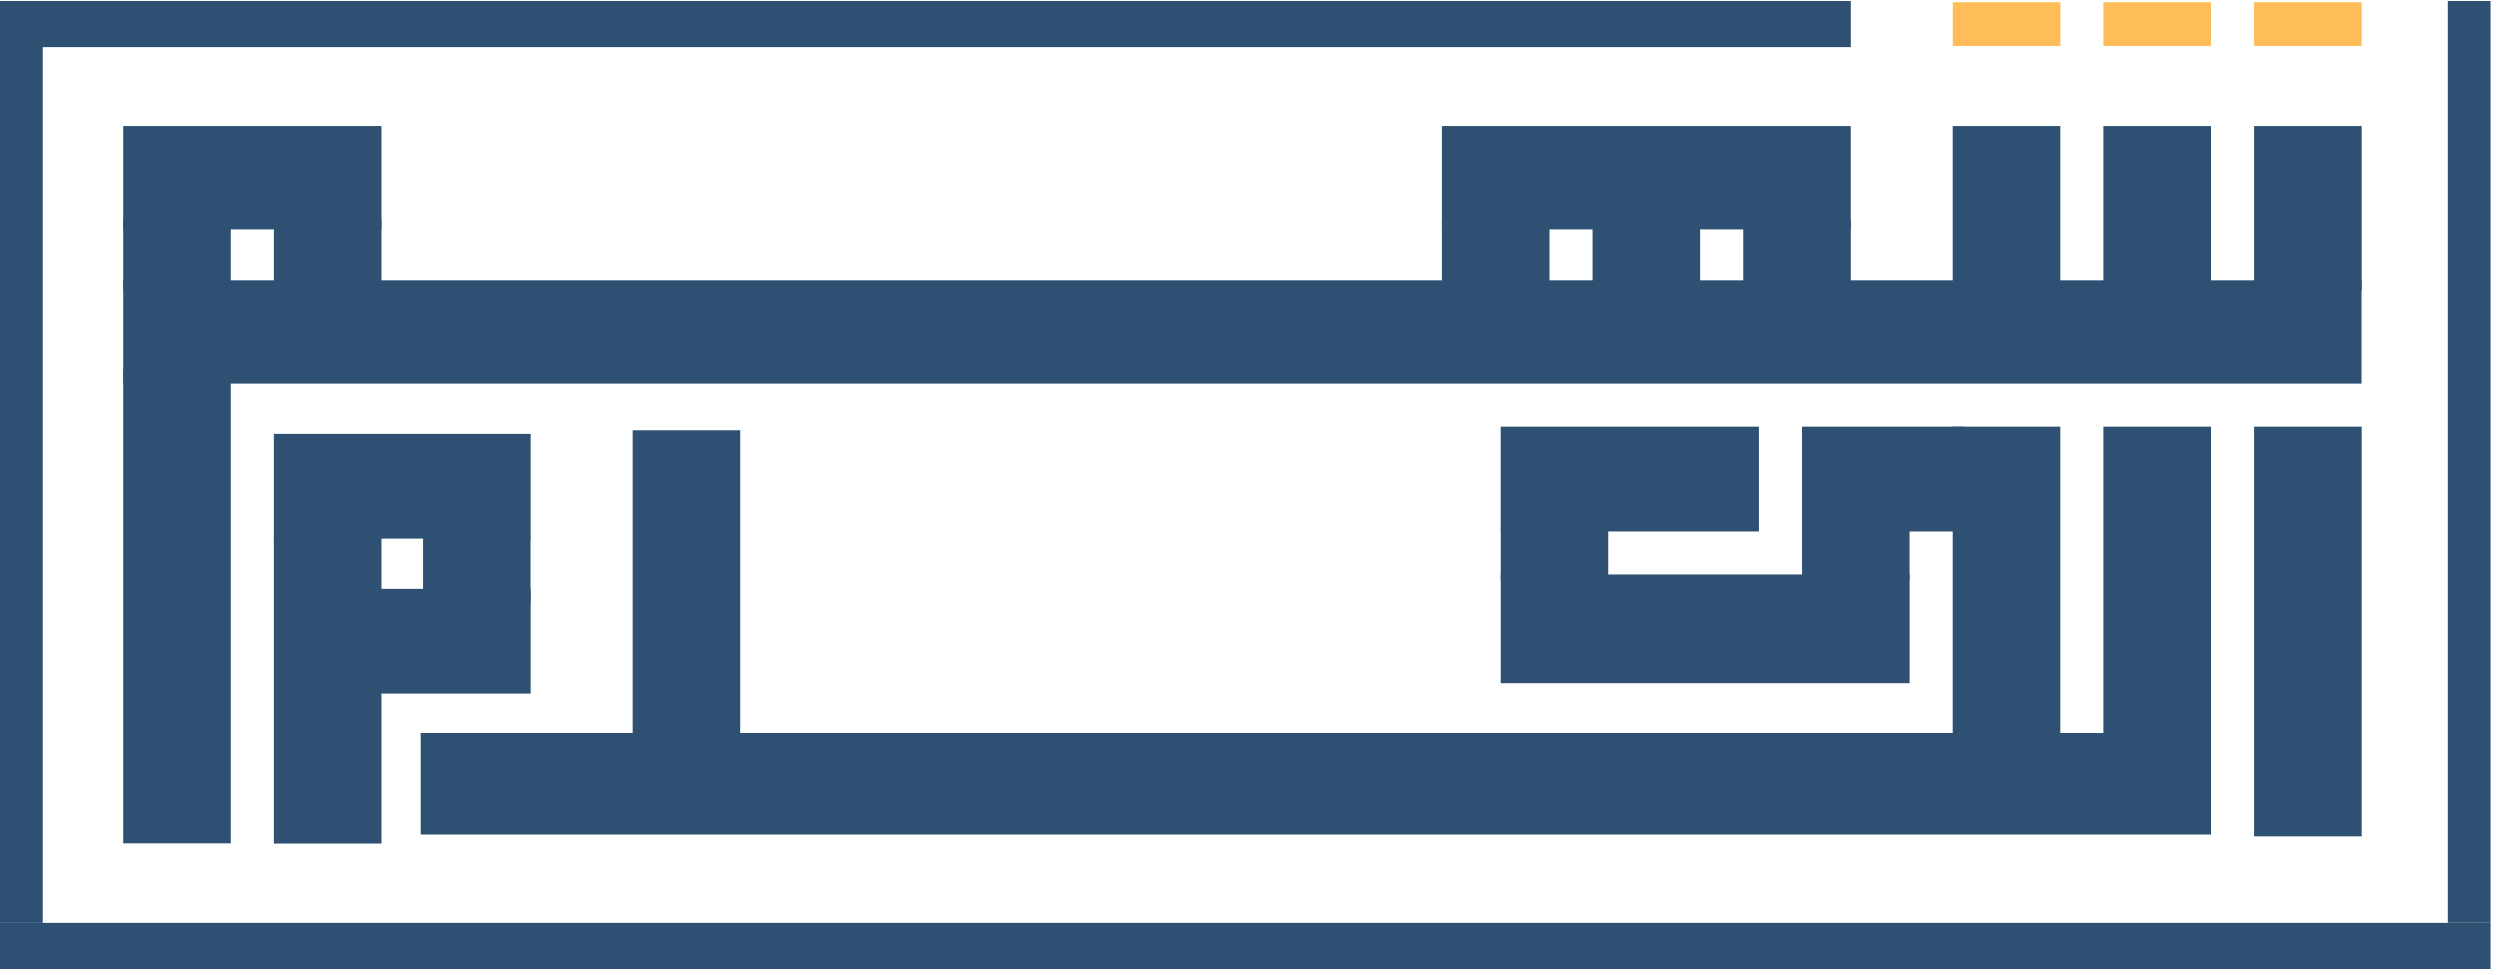
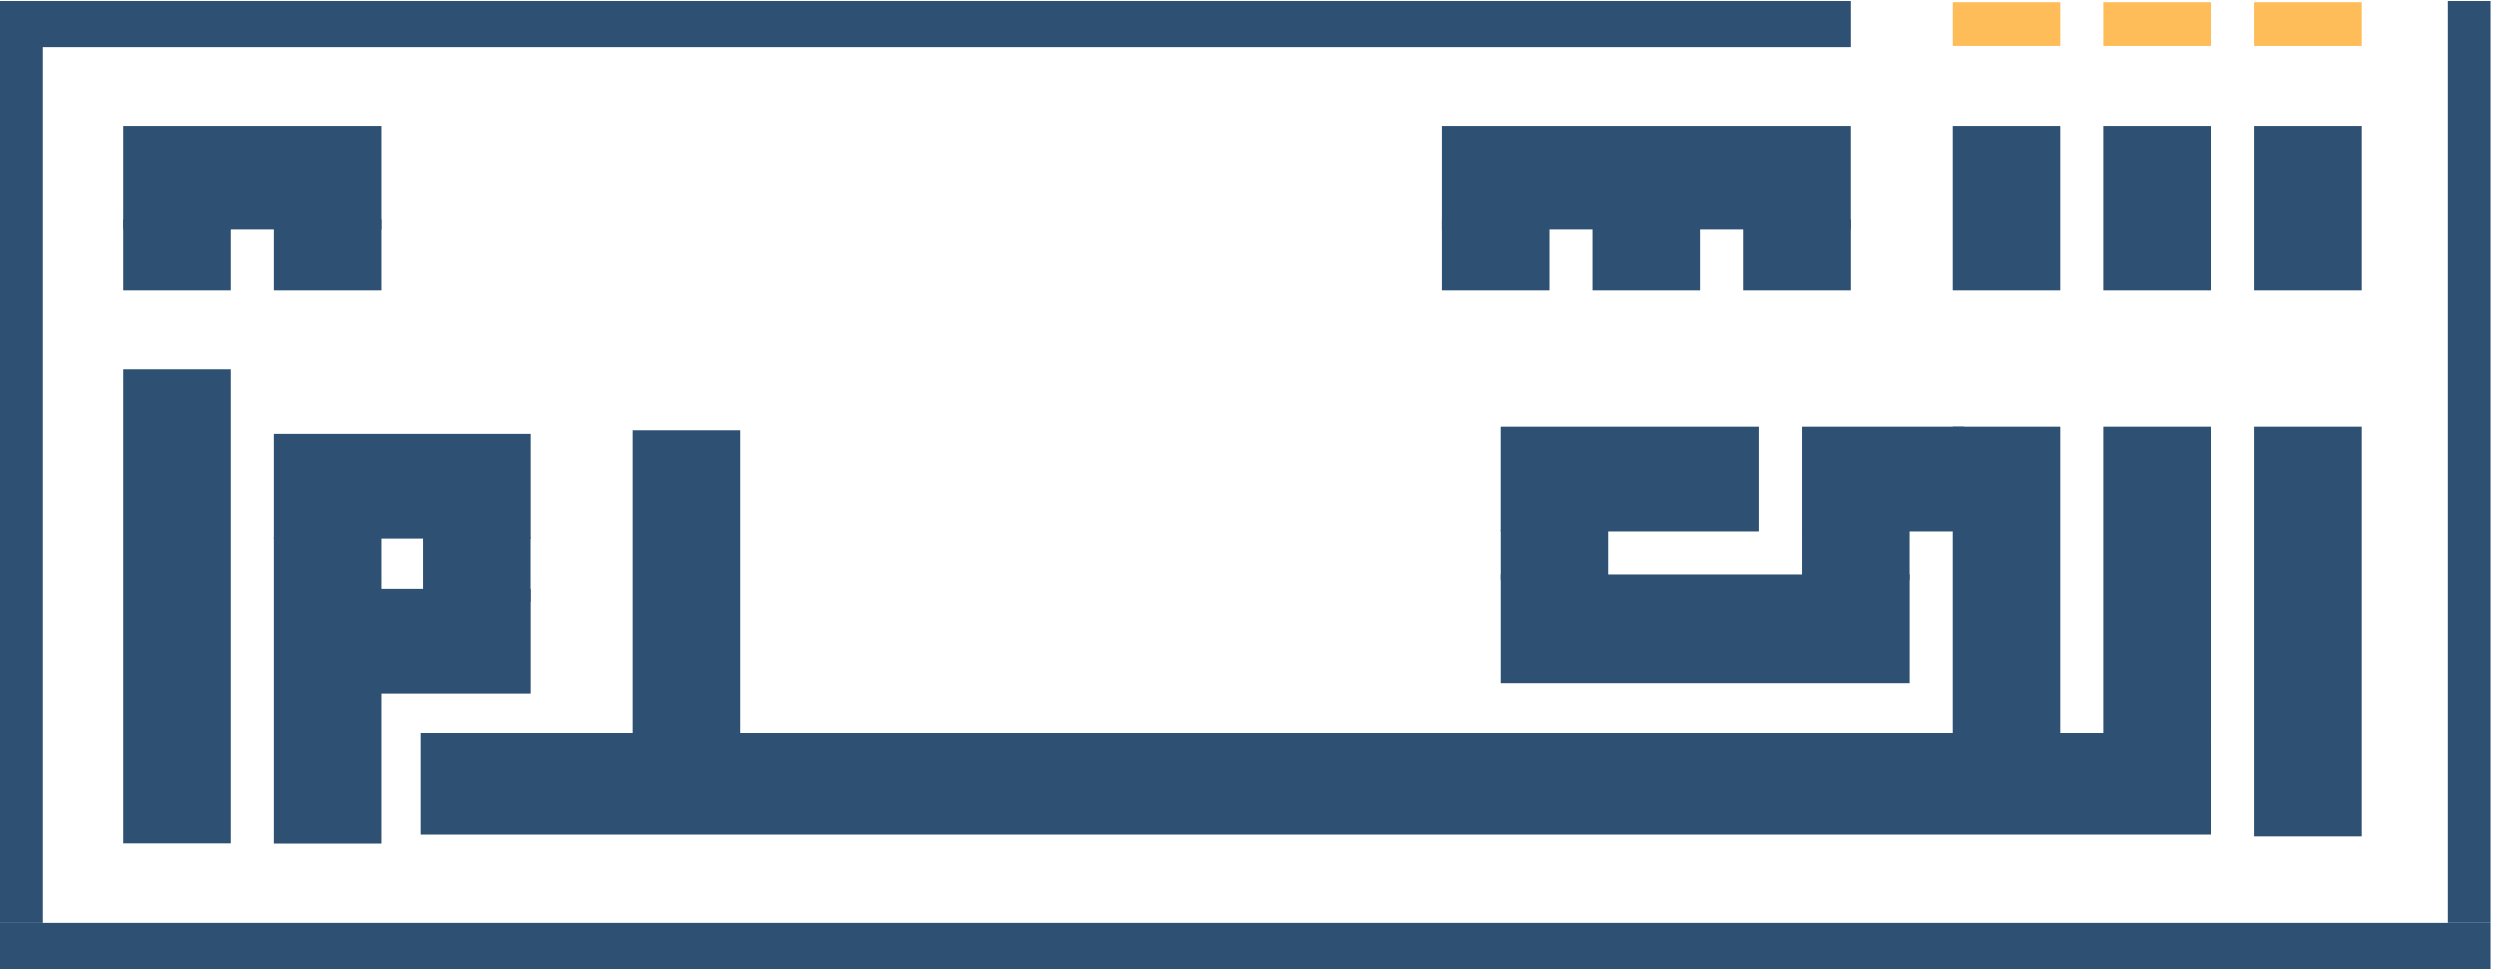
<svg xmlns="http://www.w3.org/2000/svg" width="318" zoomAndPan="magnify" viewBox="0 0 238.5 93" height="124" preserveAspectRatio="xMidYMid meet" version="1.0">
  <defs>
    <clipPath id="c63ea78342">
      <path d="M 215.039 0.211 L 225.305 0.211 L 225.305 4.383 L 215.039 4.383 Z M 215.039 0.211 " clip-rule="nonzero" />
    </clipPath>
    <clipPath id="b8974b70e5">
      <path d="M 200.664 0.211 L 210.93 0.211 L 210.93 4.383 L 200.664 4.383 Z M 200.664 0.211 " clip-rule="nonzero" />
    </clipPath>
    <clipPath id="318983d560">
      <path d="M 186.293 0.211 L 196.559 0.211 L 196.559 4.383 L 186.293 4.383 Z M 186.293 0.211 " clip-rule="nonzero" />
    </clipPath>
    <clipPath id="25519d65bb">
      <path d="M 215.039 12.027 L 225.305 12.027 L 225.305 27.699 L 215.039 27.699 Z M 215.039 12.027 " clip-rule="nonzero" />
    </clipPath>
    <clipPath id="5fd08e0845">
      <path d="M 200.664 12.027 L 210.93 12.027 L 210.93 27.699 L 200.664 27.699 Z M 200.664 12.027 " clip-rule="nonzero" />
    </clipPath>
    <clipPath id="4df45cc565">
      <path d="M 186.289 12.027 L 196.555 12.027 L 196.555 27.699 L 186.289 27.699 Z M 186.289 12.027 " clip-rule="nonzero" />
    </clipPath>
    <clipPath id="de688fa0b2">
      <path d="M 166.305 20.926 L 176.566 20.926 L 176.566 27.699 L 166.305 27.699 Z M 166.305 20.926 " clip-rule="nonzero" />
    </clipPath>
    <clipPath id="66752060bf">
      <path d="M 151.93 20.926 L 162.195 20.926 L 162.195 27.699 L 151.93 27.699 Z M 151.93 20.926 " clip-rule="nonzero" />
    </clipPath>
    <clipPath id="e4242f3f77">
      <path d="M 137.559 20.926 L 147.824 20.926 L 147.824 27.699 L 137.559 27.699 Z M 137.559 20.926 " clip-rule="nonzero" />
    </clipPath>
    <clipPath id="553bef061f">
      <path d="M 26.125 20.926 L 36.391 20.926 L 36.391 27.699 L 26.125 27.699 Z M 26.125 20.926 " clip-rule="nonzero" />
    </clipPath>
    <clipPath id="8ec1210413">
      <path d="M 11.754 20.926 L 22.016 20.926 L 22.016 27.699 L 11.754 27.699 Z M 11.754 20.926 " clip-rule="nonzero" />
    </clipPath>
    <clipPath id="7f036dc3ae">
      <path d="M 11.754 12.027 L 36.391 12.027 L 36.391 21.883 L 11.754 21.883 Z M 11.754 12.027 " clip-rule="nonzero" />
    </clipPath>
    <clipPath id="e217910b5f">
      <path d="M 137.559 12.027 L 176.566 12.027 L 176.566 21.883 L 137.559 21.883 Z M 137.559 12.027 " clip-rule="nonzero" />
    </clipPath>
    <clipPath id="dcded24859">
      <path d="M 11.754 26.742 L 225.305 26.742 L 225.305 36.598 L 11.754 36.598 Z M 11.754 26.742 " clip-rule="nonzero" />
    </clipPath>
    <clipPath id="9e6bcb7ec3">
      <path d="M 215.039 40.707 L 225.305 40.707 L 225.305 79.789 L 215.039 79.789 Z M 215.039 40.707 " clip-rule="nonzero" />
    </clipPath>
    <clipPath id="fca550c3c8">
      <path d="M 200.664 40.707 L 210.93 40.707 L 210.93 70.617 L 200.664 70.617 Z M 200.664 40.707 " clip-rule="nonzero" />
    </clipPath>
    <clipPath id="a8950421e9">
      <path d="M 186.289 40.707 L 196.555 40.707 L 196.555 70.617 L 186.289 70.617 Z M 186.289 40.707 " clip-rule="nonzero" />
    </clipPath>
    <clipPath id="9f594f0628">
      <path d="M 171.914 50.562 L 182.18 50.562 L 182.18 55.316 L 171.914 55.316 Z M 171.914 50.562 " clip-rule="nonzero" />
    </clipPath>
    <clipPath id="5e14f58132">
      <path d="M 60.355 41.047 L 70.617 41.047 L 70.617 70.273 L 60.355 70.273 Z M 60.355 41.047 " clip-rule="nonzero" />
    </clipPath>
    <clipPath id="0ef4e28c33">
      <path d="M 26.125 51.246 L 36.391 51.246 L 36.391 80.473 L 26.125 80.473 Z M 26.125 51.246 " clip-rule="nonzero" />
    </clipPath>
    <clipPath id="782012e4ae">
      <path d="M 143.172 50.562 L 153.434 50.562 L 153.434 55.316 L 143.172 55.316 Z M 143.172 50.562 " clip-rule="nonzero" />
    </clipPath>
    <clipPath id="7d90317a15">
      <path d="M 40.359 51.246 L 50.625 51.246 L 50.625 57.422 L 40.359 57.422 Z M 40.359 51.246 " clip-rule="nonzero" />
    </clipPath>
    <clipPath id="9dcfb3a553">
      <path d="M 143.172 54.805 L 182.184 54.805 L 182.184 65.176 L 143.172 65.176 Z M 143.172 54.805 " clip-rule="nonzero" />
    </clipPath>
    <clipPath id="3b96528f1e">
      <path d="M 40.133 69.93 L 210.93 69.93 L 210.93 79.617 L 40.133 79.617 Z M 40.133 69.93 " clip-rule="nonzero" />
    </clipPath>
    <clipPath id="864831b9f2">
      <path d="M 171.914 40.707 L 187.387 40.707 L 187.387 50.699 L 171.914 50.699 Z M 171.914 40.707 " clip-rule="nonzero" />
    </clipPath>
    <clipPath id="78f0b84bda">
      <path d="M 143.168 40.707 L 167.809 40.707 L 167.809 50.699 L 143.168 50.699 Z M 143.168 40.707 " clip-rule="nonzero" />
    </clipPath>
    <clipPath id="0f558daf0f">
      <path d="M 26.125 41.391 L 50.625 41.391 L 50.625 51.383 L 26.125 51.383 Z M 26.125 41.391 " clip-rule="nonzero" />
    </clipPath>
    <clipPath id="cba2be009c">
      <path d="M 35.566 56.176 L 50.625 56.176 L 50.625 66.168 L 35.566 66.168 Z M 35.566 56.176 " clip-rule="nonzero" />
    </clipPath>
    <clipPath id="766c04cc9d">
      <path d="M 233.52 0.098 L 237.598 0.098 L 237.598 88.043 L 233.52 88.043 Z M 233.52 0.098 " clip-rule="nonzero" />
    </clipPath>
    <clipPath id="0164efdf4b">
      <path d="M 0 3.586 L 4.078 3.586 L 4.078 88.043 L 0 88.043 Z M 0 3.586 " clip-rule="nonzero" />
    </clipPath>
    <clipPath id="72eb4bccd9">
      <path d="M 0 0.098 L 176.566 0.098 L 176.566 4.496 L 0 4.496 Z M 0 0.098 " clip-rule="nonzero" />
    </clipPath>
    <clipPath id="024fd24bf3">
      <path d="M 0 88.043 L 237.598 88.043 L 237.598 92.445 L 0 92.445 Z M 0 88.043 " clip-rule="nonzero" />
    </clipPath>
    <clipPath id="0fd085a409">
      <path d="M 11.754 35.23 L 22.016 35.23 L 22.016 80.473 L 11.754 80.473 Z M 11.754 35.23 " clip-rule="nonzero" />
    </clipPath>
  </defs>
  <g clip-path="url(#c63ea78342)">
    <path fill="#ffbd59" d="M 215.039 0.211 L 225.309 0.211 L 225.309 4.383 L 215.039 4.383 Z M 215.039 0.211 " fill-opacity="1" fill-rule="nonzero" />
  </g>
  <g clip-path="url(#b8974b70e5)">
    <path fill="#ffbd59" d="M 200.664 0.211 L 210.938 0.211 L 210.938 4.383 L 200.664 4.383 Z M 200.664 0.211 " fill-opacity="1" fill-rule="nonzero" />
  </g>
  <g clip-path="url(#318983d560)">
    <path fill="#ffbd59" d="M 186.293 0.211 L 196.566 0.211 L 196.566 4.383 L 186.293 4.383 Z M 186.293 0.211 " fill-opacity="1" fill-rule="nonzero" />
  </g>
  <g clip-path="url(#25519d65bb)">
    <path fill="#2e5073" d="M 215.039 12.027 L 225.305 12.027 L 225.305 27.703 L 215.039 27.703 Z M 215.039 12.027 " fill-opacity="1" fill-rule="nonzero" />
  </g>
  <g clip-path="url(#5fd08e0845)">
    <path fill="#2e5073" d="M 200.664 12.027 L 210.93 12.027 L 210.93 27.703 L 200.664 27.703 Z M 200.664 12.027 " fill-opacity="1" fill-rule="nonzero" />
  </g>
  <g clip-path="url(#4df45cc565)">
    <path fill="#2e5073" d="M 186.289 12.027 L 196.555 12.027 L 196.555 27.703 L 186.289 27.703 Z M 186.289 12.027 " fill-opacity="1" fill-rule="nonzero" />
  </g>
  <g clip-path="url(#de688fa0b2)">
    <path fill="#2e5073" d="M 166.305 20.926 L 176.57 20.926 L 176.57 27.699 L 166.305 27.699 Z M 166.305 20.926 " fill-opacity="1" fill-rule="nonzero" />
  </g>
  <g clip-path="url(#66752060bf)">
    <path fill="#2e5073" d="M 151.93 20.926 L 162.199 20.926 L 162.199 27.699 L 151.93 27.699 Z M 151.93 20.926 " fill-opacity="1" fill-rule="nonzero" />
  </g>
  <g clip-path="url(#e4242f3f77)">
    <path fill="#2e5073" d="M 137.559 20.926 L 147.828 20.926 L 147.828 27.699 L 137.559 27.699 Z M 137.559 20.926 " fill-opacity="1" fill-rule="nonzero" />
  </g>
  <g clip-path="url(#553bef061f)">
    <path fill="#2e5073" d="M 26.125 20.926 L 36.395 20.926 L 36.395 27.699 L 26.125 27.699 Z M 26.125 20.926 " fill-opacity="1" fill-rule="nonzero" />
  </g>
  <g clip-path="url(#8ec1210413)">
    <path fill="#2e5073" d="M 11.754 20.926 L 22.02 20.926 L 22.02 27.699 L 11.754 27.699 Z M 11.754 20.926 " fill-opacity="1" fill-rule="nonzero" />
  </g>
  <g clip-path="url(#7f036dc3ae)">
    <path fill="#2e5073" d="M 11.754 12.027 L 36.395 12.027 L 36.395 21.883 L 11.754 21.883 Z M 11.754 12.027 " fill-opacity="1" fill-rule="nonzero" />
  </g>
  <g clip-path="url(#e217910b5f)">
    <path fill="#2e5073" d="M 137.559 12.027 L 176.562 12.027 L 176.562 21.883 L 137.559 21.883 Z M 137.559 12.027 " fill-opacity="1" fill-rule="nonzero" />
  </g>
  <g clip-path="url(#dcded24859)">
-     <path fill="#2e5073" d="M 11.754 26.742 L 225.289 26.742 L 225.289 36.598 L 11.754 36.598 Z M 11.754 26.742 " fill-opacity="1" fill-rule="nonzero" />
-   </g>
+     </g>
  <g clip-path="url(#9e6bcb7ec3)">
    <path fill="#2e5073" d="M 215.039 40.707 L 225.305 40.707 L 225.305 79.801 L 215.039 79.801 Z M 215.039 40.707 " fill-opacity="1" fill-rule="nonzero" />
  </g>
  <g clip-path="url(#fca550c3c8)">
    <path fill="#2e5073" d="M 200.664 40.707 L 210.93 40.707 L 210.93 70.617 L 200.664 70.617 Z M 200.664 40.707 " fill-opacity="1" fill-rule="nonzero" />
  </g>
  <g clip-path="url(#a8950421e9)">
    <path fill="#2e5073" d="M 186.289 40.707 L 196.555 40.707 L 196.555 70.617 L 186.289 70.617 Z M 186.289 40.707 " fill-opacity="1" fill-rule="nonzero" />
  </g>
  <g clip-path="url(#9f594f0628)">
    <path fill="#2e5073" d="M 171.914 50.562 L 182.172 50.562 L 182.172 55.316 L 171.914 55.316 Z M 171.914 50.562 " fill-opacity="1" fill-rule="nonzero" />
  </g>
  <g clip-path="url(#5e14f58132)">
    <path fill="#2e5073" d="M 60.355 41.047 L 70.617 41.047 L 70.617 70.277 L 60.355 70.277 Z M 60.355 41.047 " fill-opacity="1" fill-rule="nonzero" />
  </g>
  <g clip-path="url(#0ef4e28c33)">
    <path fill="#2e5073" d="M 26.125 51.246 L 36.391 51.246 L 36.391 80.477 L 26.125 80.477 Z M 26.125 51.246 " fill-opacity="1" fill-rule="nonzero" />
  </g>
  <g clip-path="url(#782012e4ae)">
    <path fill="#2e5073" d="M 143.172 50.562 L 153.426 50.562 L 153.426 55.316 L 143.172 55.316 Z M 143.172 50.562 " fill-opacity="1" fill-rule="nonzero" />
  </g>
  <g clip-path="url(#7d90317a15)">
    <path fill="#2e5073" d="M 40.359 51.246 L 50.613 51.246 L 50.613 57.422 L 40.359 57.422 Z M 40.359 51.246 " fill-opacity="1" fill-rule="nonzero" />
  </g>
  <g clip-path="url(#9dcfb3a553)">
    <path fill="#2e5073" d="M 143.172 54.805 L 182.176 54.805 L 182.176 65.176 L 143.172 65.176 Z M 143.172 54.805 " fill-opacity="1" fill-rule="nonzero" />
  </g>
  <g clip-path="url(#3b96528f1e)">
    <path fill="#2e5073" d="M 40.133 69.93 L 210.938 69.93 L 210.938 79.617 L 40.133 79.617 Z M 40.133 69.93 " fill-opacity="1" fill-rule="nonzero" />
  </g>
  <g clip-path="url(#864831b9f2)">
    <path fill="#2e5073" d="M 171.914 40.707 L 187.375 40.707 L 187.375 50.699 L 171.914 50.699 Z M 171.914 40.707 " fill-opacity="1" fill-rule="nonzero" />
  </g>
  <g clip-path="url(#78f0b84bda)">
    <path fill="#2e5073" d="M 143.168 40.707 L 167.801 40.707 L 167.801 50.699 L 143.168 50.699 Z M 143.168 40.707 " fill-opacity="1" fill-rule="nonzero" />
  </g>
  <g clip-path="url(#0f558daf0f)">
    <path fill="#2e5073" d="M 26.125 41.391 L 50.641 41.391 L 50.641 51.383 L 26.125 51.383 Z M 26.125 41.391 " fill-opacity="1" fill-rule="nonzero" />
  </g>
  <g clip-path="url(#cba2be009c)">
    <path fill="#2e5073" d="M 35.566 56.176 L 50.637 56.176 L 50.637 66.168 L 35.566 66.168 Z M 35.566 56.176 " fill-opacity="1" fill-rule="nonzero" />
  </g>
  <g clip-path="url(#766c04cc9d)">
    <path fill="#2e5073" d="M 233.52 0.098 L 237.598 0.098 L 237.598 88.035 L 233.52 88.035 Z M 233.52 0.098 " fill-opacity="1" fill-rule="nonzero" />
  </g>
  <g clip-path="url(#0164efdf4b)">
    <path fill="#2e5073" d="M 0 3.586 L 4.078 3.586 L 4.078 88.039 L 0 88.039 Z M 0 3.586 " fill-opacity="1" fill-rule="nonzero" />
  </g>
  <g clip-path="url(#72eb4bccd9)">
    <path fill="#2e5073" d="M 0 0.098 L 176.566 0.098 L 176.566 4.496 L 0 4.496 Z M 0 0.098 " fill-opacity="1" fill-rule="nonzero" />
  </g>
  <g clip-path="url(#024fd24bf3)">
    <path fill="#2e5073" d="M 0 88.043 L 237.602 88.043 L 237.602 92.445 L 0 92.445 Z M 0 88.043 " fill-opacity="1" fill-rule="nonzero" />
  </g>
  <g clip-path="url(#0fd085a409)">
    <path fill="#2e5073" d="M 11.754 35.23 L 22.016 35.23 L 22.016 80.457 L 11.754 80.457 Z M 11.754 35.23 " fill-opacity="1" fill-rule="nonzero" />
  </g>
</svg>